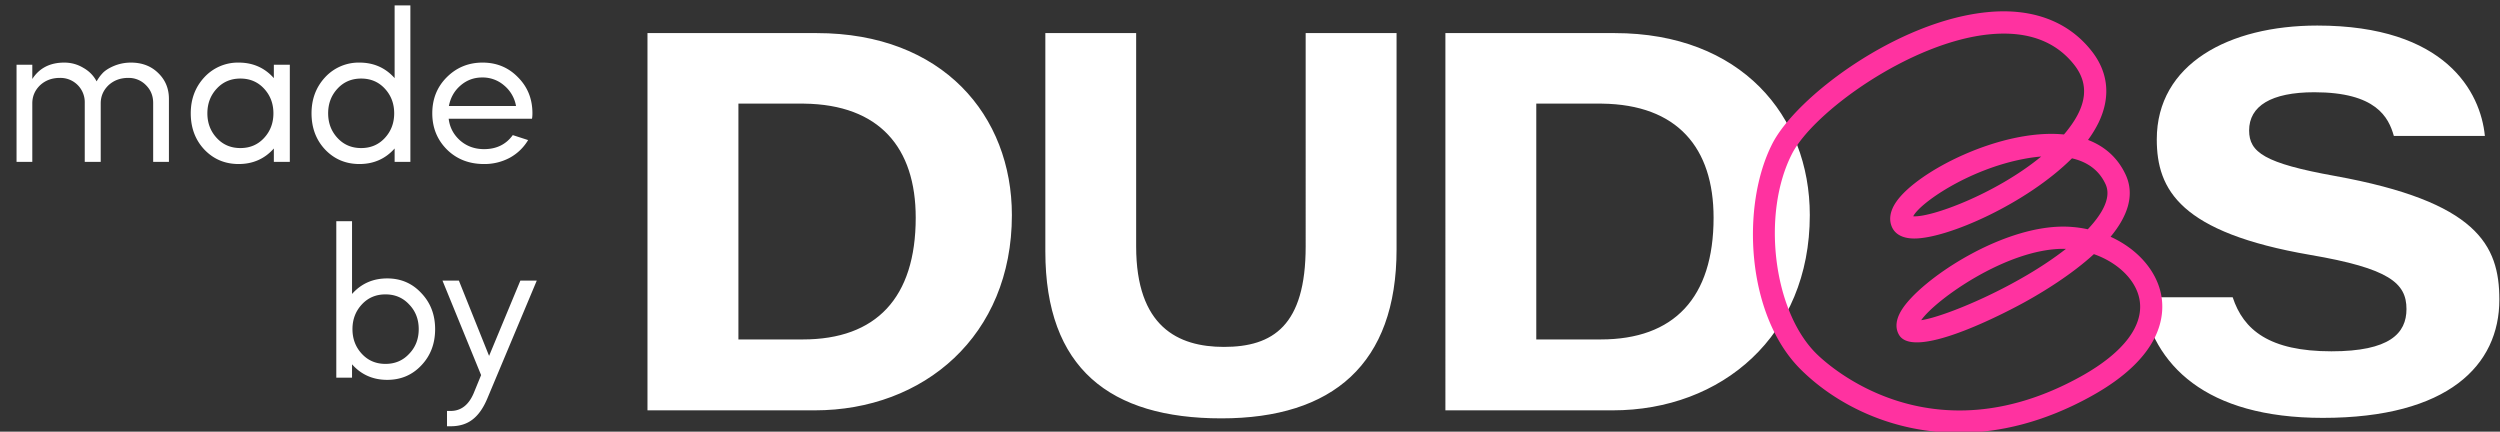
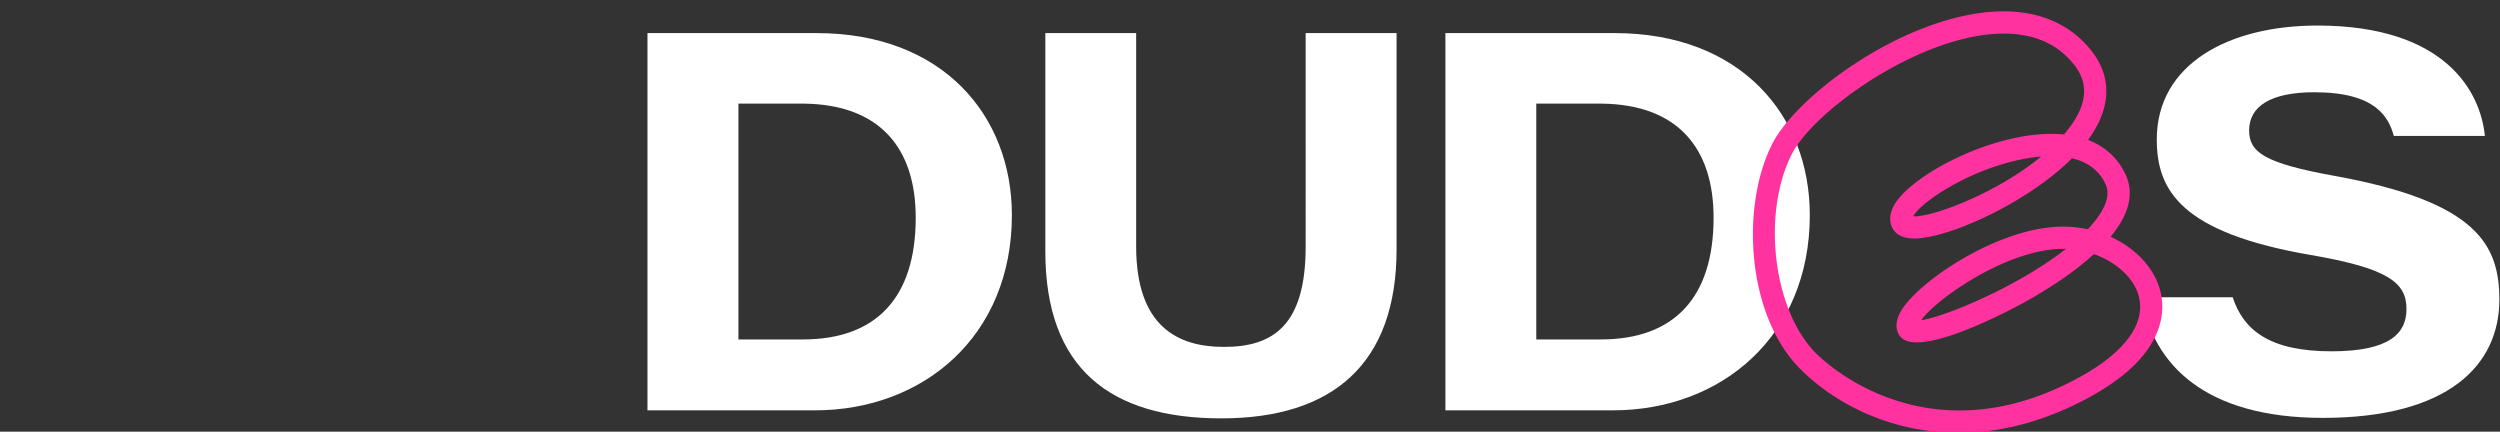
<svg xmlns="http://www.w3.org/2000/svg" width="139" height="24" fill="none" viewBox="0 0 139 24">
  <rect x="0" y="0" width="139" height="24" fill="#333333" stroke="none" />
-   <path fill="#fff" d="M1.796 9H.92V3.6h.876v.792c.392-.608.984-.912 1.776-.912.384 0 .736.096 1.056.288.328.184.576.436.744.756.096-.168.196-.308.3-.42.136-.16.352-.304.648-.432.304-.128.624-.192.96-.192.616 0 1.12.192 1.512.576.4.384.6.864.6 1.44V9h-.876V5.724c0-.392-.132-.72-.396-.984a1.33 1.33 0 0 0-.996-.408c-.432 0-.796.136-1.092.408-.288.28-.432.616-.432 1.008V9h-.888V5.724A1.35 1.35 0 0 0 3.32 4.332c-.432 0-.796.136-1.092.408-.288.28-.432.616-.432 1.008V9ZM13.27 3.48c.792 0 1.444.288 1.956.864V3.6h.888V9h-.888v-.744c-.512.576-1.164.864-1.956.864-.76 0-1.396-.268-1.908-.804-.504-.536-.756-1.208-.756-2.016 0-.792.252-1.46.756-2.004a2.538 2.538 0 0 1 1.908-.816Zm1.404 1.44c-.344-.368-.78-.552-1.308-.552s-.964.184-1.308.552c-.352.376-.528.836-.528 1.38 0 .544.176 1.004.528 1.38.344.368.78.552 1.308.552s.964-.184 1.308-.552c.352-.376.528-.836.528-1.38 0-.544-.176-1.004-.528-1.38Zm5.31-1.44c.793 0 1.445.288 1.957.864V.3h.876V9h-.876v-.744c-.512.576-1.164.864-1.956.864-.76 0-1.396-.268-1.908-.804-.504-.536-.756-1.208-.756-2.016 0-.792.252-1.46.756-2.004a2.538 2.538 0 0 1 1.908-.816Zm1.405 1.44c-.344-.368-.78-.552-1.308-.552s-.964.184-1.308.552c-.352.376-.528.836-.528 1.38 0 .544.176 1.004.528 1.38.344.368.78.552 1.308.552s.964-.184 1.308-.552c.352-.376.528-.836.528-1.38 0-.544-.176-1.004-.528-1.38Zm8.19 1.68h-4.632c.056.48.268.884.636 1.212.368.32.812.48 1.332.48.688 0 1.22-.26 1.596-.78l.852.276a2.68 2.68 0 0 1-1.02.984 2.97 2.97 0 0 1-1.428.348c-.832 0-1.52-.268-2.064-.804-.544-.544-.816-1.216-.816-2.016s.268-1.468.804-2.004c.544-.544 1.208-.816 1.992-.816s1.44.272 1.968.816c.536.536.804 1.204.804 2.004 0 .12-.008.22-.024.3Zm-4.62-.708h3.732a1.909 1.909 0 0 0-.66-1.14 1.816 1.816 0 0 0-1.224-.444c-.456 0-.856.148-1.2.444-.344.296-.56.676-.648 1.14ZM18.698 21v-8.7h.875v4.044c.512-.576 1.164-.864 1.956-.864.76 0 1.392.272 1.896.816.512.536.768 1.204.768 2.004 0 .808-.256 1.48-.768 2.016-.504.536-1.136.804-1.896.804-.792 0-1.444-.288-1.956-.864V21h-.876Zm4.043-4.08c-.344-.368-.78-.552-1.308-.552s-.964.184-1.308.552c-.352.376-.528.836-.528 1.38 0 .544.176 1.004.528 1.38.344.368.78.552 1.308.552s.964-.184 1.308-.552c.36-.368.54-.828.54-1.38 0-.552-.18-1.012-.54-1.38Zm3.6 4.932.408-.996-2.148-5.256h.912l1.68 4.188 1.74-4.188h.912l-2.748 6.552c-.224.536-.5.928-.828 1.176-.32.248-.724.372-1.212.372h-.204v-.852h.204c.576 0 1.004-.332 1.284-.996Z" />
  <g clip-path="url(#a)">
    <path fill="#fff" d="M36 1.84h9.408c7.013 0 10.853 4.59 10.853 10.12 0 6.715-4.9 10.855-10.96 10.855H36V1.84Zm5.053 17.033h3.587c4.072 0 6.274-2.313 6.274-6.772 0-3.882-2.012-6.288-6.208-6.339h-3.65v13.11h-.002ZM63.17 1.84V13.7c0 4.462 2.323 5.588 4.88 5.588 2.725 0 4.545-1.18 4.545-5.588V1.84h5.054v12.024c0 6.366-3.55 9.397-9.738 9.397s-9.79-2.773-9.79-9.282V1.84h5.053-.004Zm17.194 0h9.409c7.013 0 10.852 4.59 10.852 10.12 0 6.715-4.9 10.855-10.959 10.855h-9.302V1.84Zm5.05 17.033h3.587c4.072 0 6.274-2.313 6.274-6.772 0-3.882-2.013-6.288-6.208-6.339h-3.65v13.11h-.003Zm38.725-2.34c.596 1.81 2.033 3 5.489 3 3.234 0 4.172-.995 4.172-2.35 0-1.445-.958-2.26-5.346-3.01-7.223-1.244-8.537-3.61-8.537-6.423 0-4.187 4.003-6.329 8.923-6.329 7.143 0 9.082 3.701 9.319 6.138h-5.061c-.292-1.039-.988-2.43-4.421-2.43-2.405 0-3.626.77-3.626 2.125 0 1.214.858 1.824 4.764 2.528 7.908 1.431 9.149 3.835 9.149 6.878 0 3.637-2.832 6.574-9.815 6.574-6.51 0-9.445-2.93-10.077-6.705h5.064l.003.004Z" />
    <path fill="#FF32A0" d="M108.891 24.062c-3.739 0-6.836-1.596-8.773-3.523-3.034-3.017-3.333-9.115-1.576-12.55 1.334-2.609 6.949-6.832 11.973-7.315 2.488-.241 4.491.513 5.792 2.179.928 1.19 1.055 2.564.366 3.982a6.49 6.49 0 0 1-.579.945c.958.366 1.67 1.02 2.093 1.935.539 1.166.063 2.363-.839 3.449 1.437.654 2.509 1.81 2.798 3.154.256 1.19.09 3.517-3.876 5.712-2.618 1.449-5.116 2.035-7.379 2.035v-.003Zm-7.908-4.405c.623.62 6.325 5.913 14.695 1.284 2.422-1.34 3.58-2.89 3.264-4.361-.23-1.066-1.231-1.998-2.522-2.45-1.267 1.16-2.854 2.121-3.852 2.671-.619.342-6.059 3.285-6.97 1.837-.163-.261-.28-.71.11-1.364 1.024-1.72 5.848-4.951 9.488-4.656.303.023.599.067.885.13a7.29 7.29 0 0 0 .366-.419c.668-.828.878-1.532.622-2.088-.383-.828-1.071-1.254-1.867-1.438-2.528 2.52-6.923 4.458-8.763 4.458h-.023c-.768-.006-1.088-.342-1.217-.623-.137-.295-.207-.781.236-1.422 1.174-1.696 5.782-4.046 9.235-3.747.03 0 .057.006.087.006.089-.103.176-.21.259-.321 1.028-1.338 1.131-2.494.32-3.537-1.045-1.337-2.625-1.91-4.708-1.71-4.411.426-9.808 4.328-10.995 6.648-1.7 3.325-1.045 8.719 1.347 11.099l.003.003Zm13.737-5.822c-3.144 0-7.103 2.822-7.901 3.968 1.367-.204 5.396-1.884 8.047-3.965h-.146v-.003Zm-8.347-1.81c.978.08 4.584-1.238 7.119-3.323-.319.027-.635.07-.934.128-3.098.576-5.809 2.457-6.182 3.194h-.003Z" />
  </g>
  <defs>
    <clipPath id="a">
      <path fill="#fff" d="M36 0h103v24H36z" />
    </clipPath>
  </defs>
</svg>